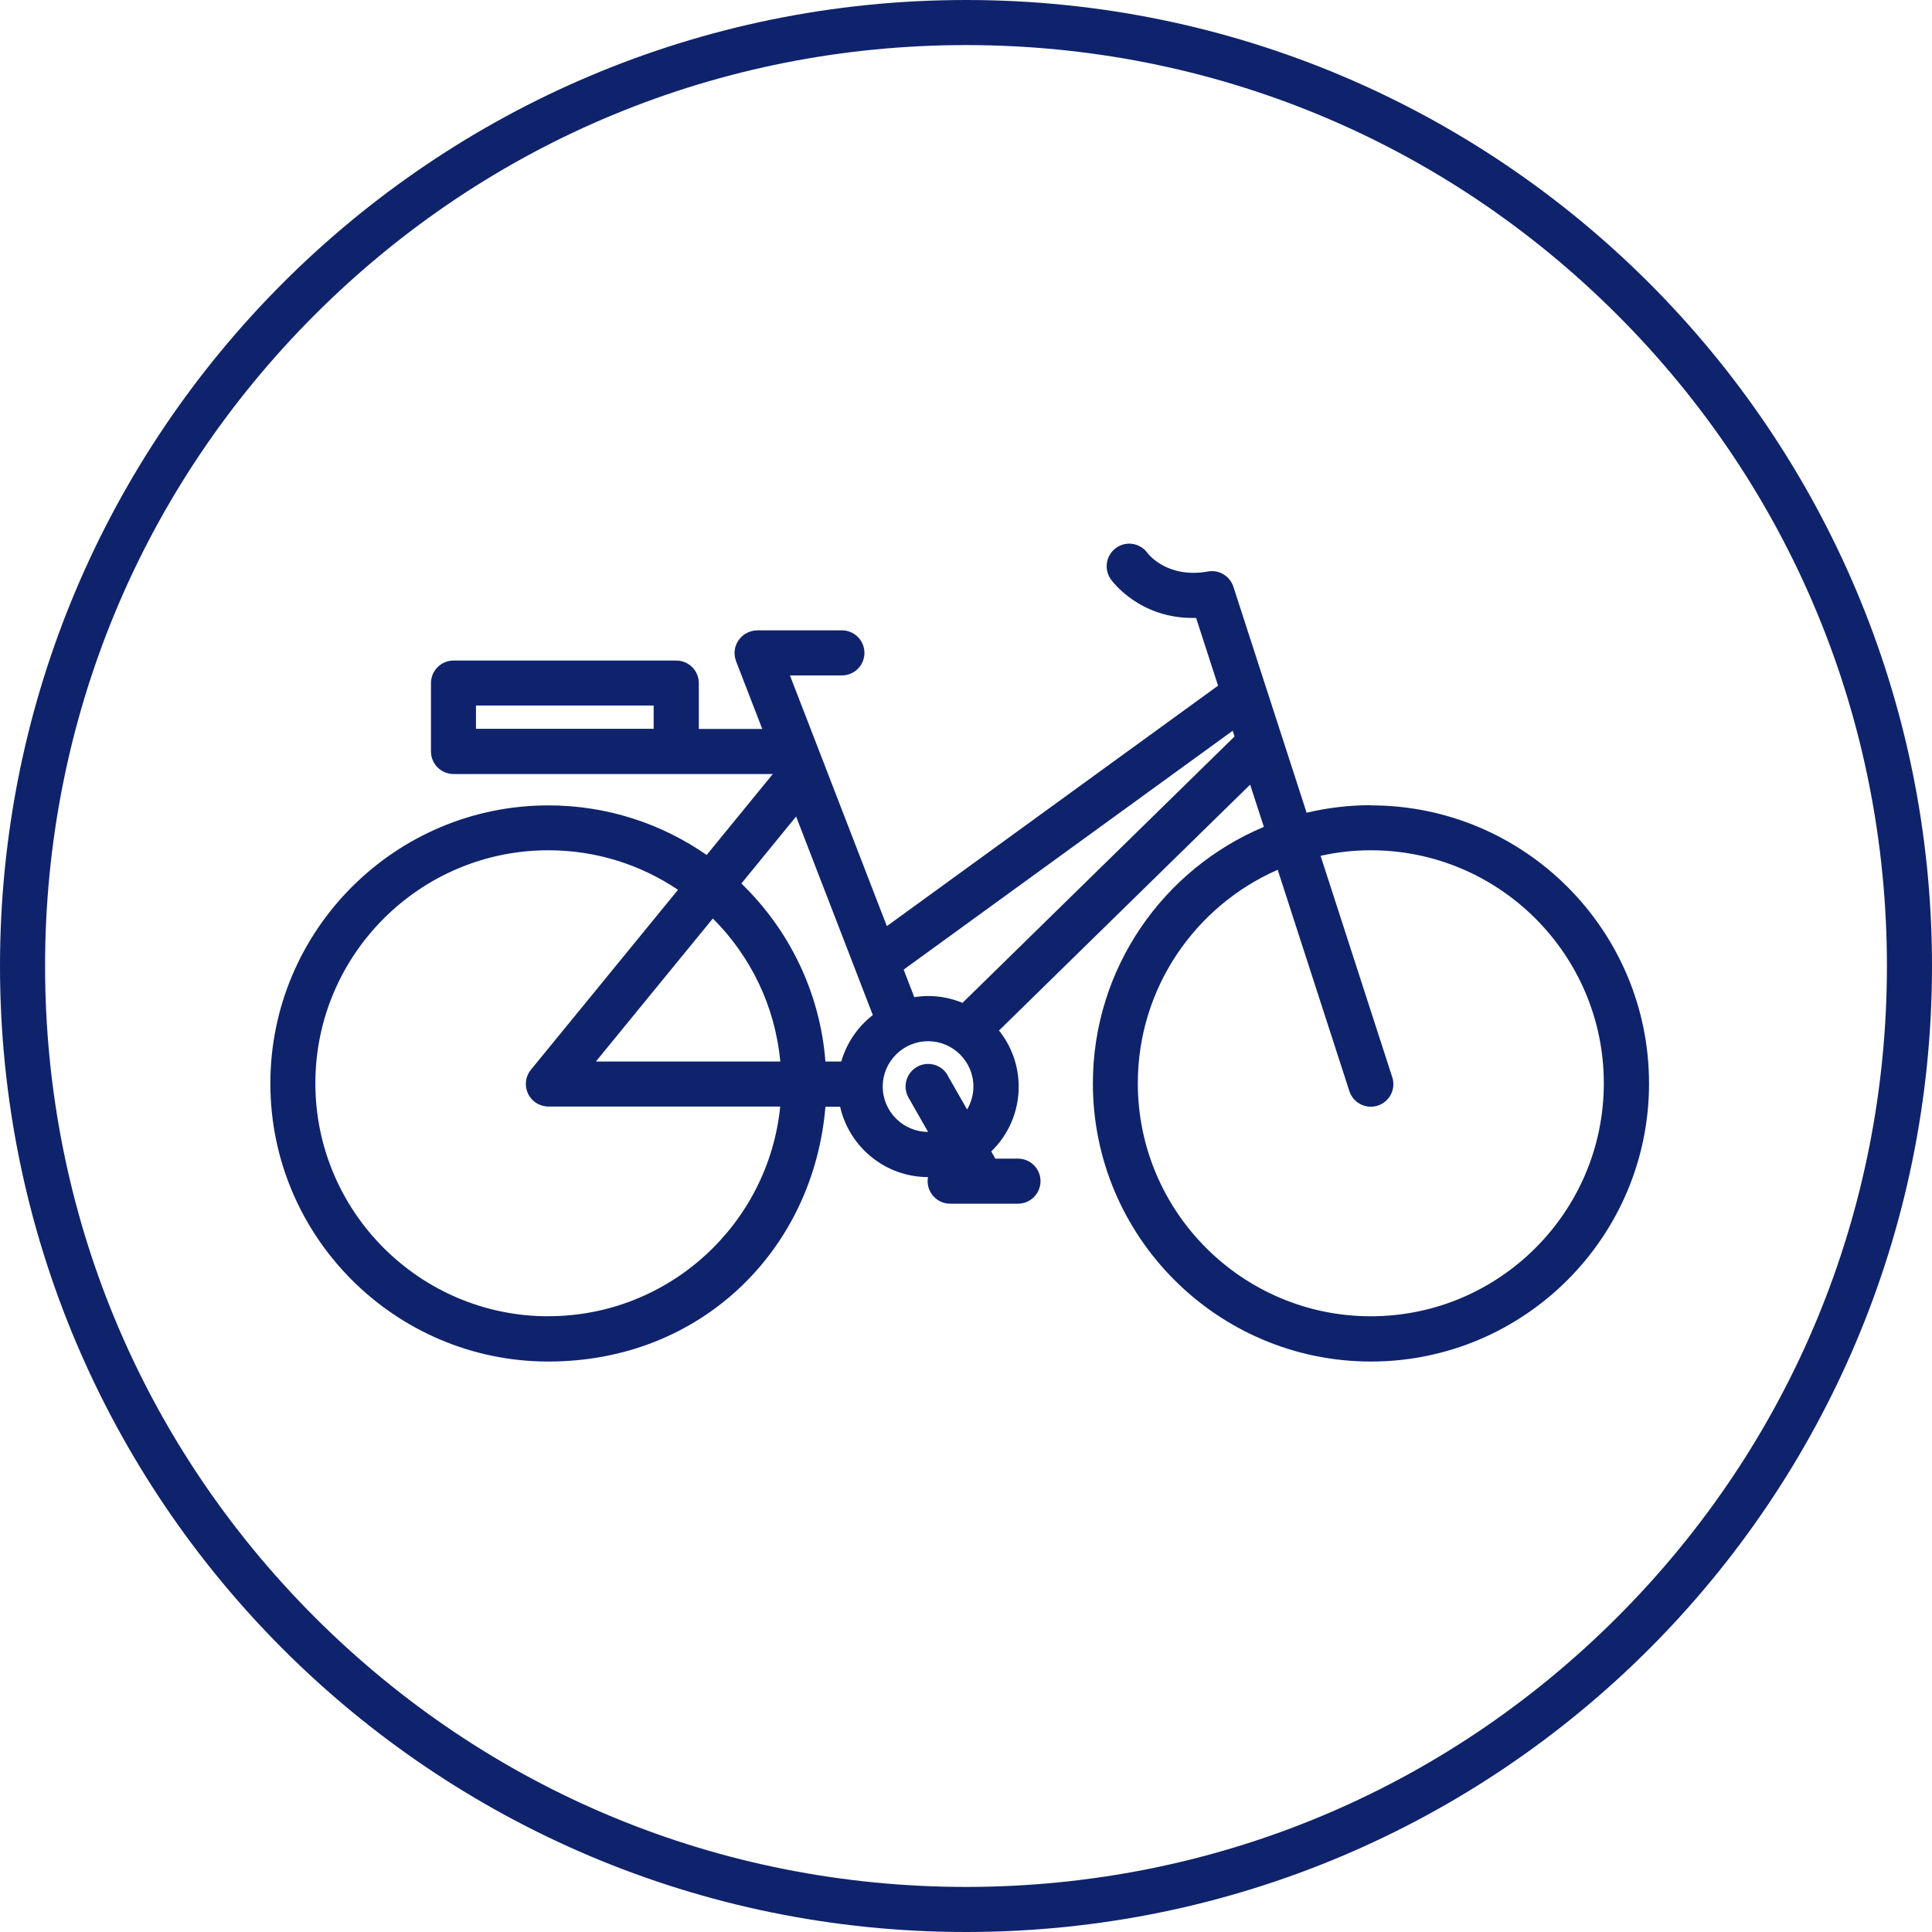
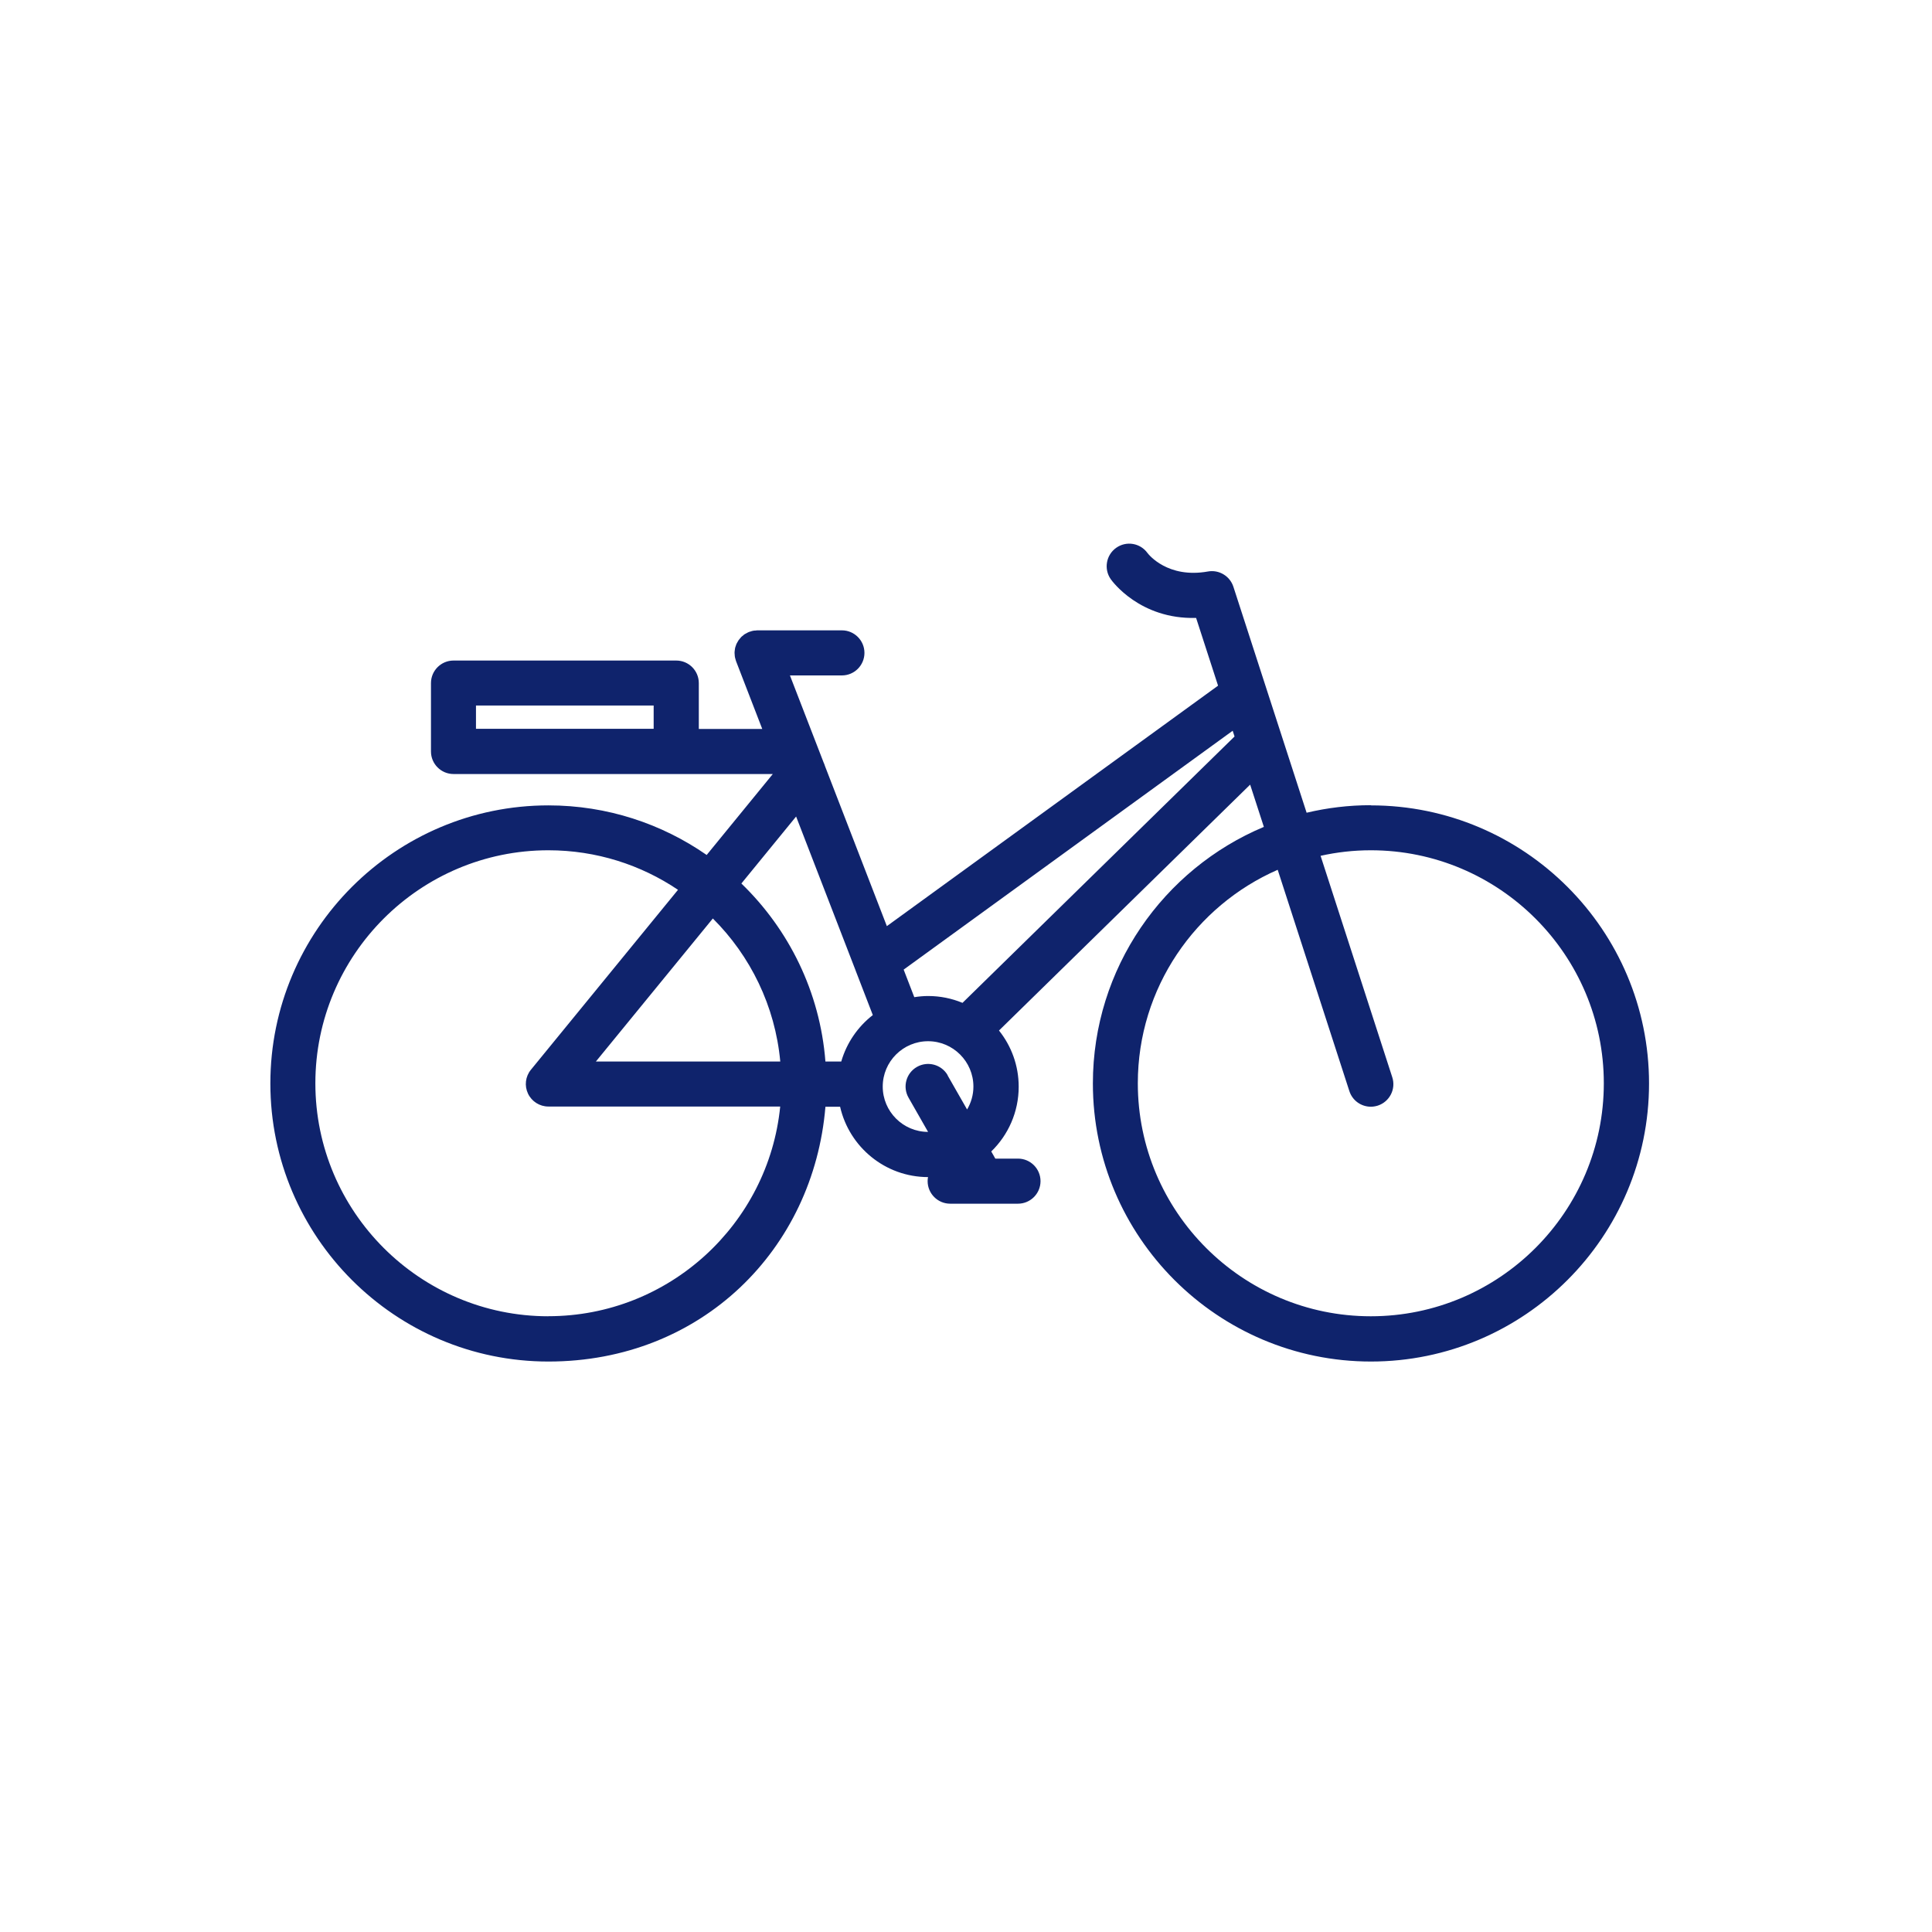
<svg xmlns="http://www.w3.org/2000/svg" id="Calque_1" viewBox="0 0 300 300">
  <defs>
    <style>      .st0 {        fill: #0f236c;      }    </style>
  </defs>
-   <path class="st0" d="M150,0C67.16,0,0,67.16,0,150s67.16,150,150,150,150-67.16,150-150S232.84,0,150,0ZM251.12,251.12c-27.01,27.01-62.92,41.88-101.12,41.88s-74.11-14.87-101.12-41.88S7,188.2,7,150s14.87-74.11,41.88-101.12S111.8,7,150,7s74.11,14.87,101.12,41.88,41.88,62.92,41.88,101.12-14.87,74.11-41.88,101.12Z" />
  <path class="st0" d="M212.86,125.03c-3.43,0-6.77.41-9.97,1.17l-11.37-35.09c-.54-1.66-2.23-2.68-3.95-2.37-6.25,1.12-9.22-2.64-9.39-2.87-1.12-1.55-3.28-1.92-4.85-.81-1.58,1.11-1.96,3.3-.85,4.88.2.28,4.52,6.26,13.25,6.01l3.41,10.52-51.43,37.34-9.61-24.86c-.05-.19-.13-.37-.21-.55l-5.23-13.52h8.07c1.93,0,3.5-1.57,3.5-3.5s-1.57-3.5-3.5-3.5h-13.17c-.09,0-.17.02-.25.03-.13,0-.26.01-.39.04-.13.02-.26.07-.38.11-.08.02-.16.04-.24.07-.02,0-.03.02-.04.02-.13.05-.25.12-.37.19-.08.05-.17.08-.25.13-.1.06-.18.14-.27.22-.09.07-.18.13-.26.21-.08.08-.14.16-.21.25-.07.09-.15.17-.22.27-.07.1-.12.21-.18.31-.05.09-.11.18-.15.27-.04.1-.07.21-.11.32-.04.11-.08.22-.1.33-.02.09-.02.19-.04.28-.02.14-.04.28-.04.42,0,.02,0,.03,0,.05,0,.08.02.16.02.25,0,.13.02.26.04.39.02.13.07.25.1.38.02.08.04.16.07.24l4.07,10.53h-9.85v-7.12c0-1.93-1.57-3.5-3.5-3.5h-34.59c-1.93,0-3.5,1.57-3.5,3.5v10.62c0,1.93,1.57,3.5,3.5,3.5h49.58l-10.27,12.57c-6.98-4.85-15.45-7.7-24.57-7.7-23.81,0-43.18,19.37-43.18,43.18s19.37,43.18,43.18,43.18,41.17-17.44,43.01-39.56h2.28c1.42,6.24,6.99,10.91,13.65,10.92-.04.2-.06.41-.06.63,0,1.93,1.57,3.5,3.5,3.5h10.53c1.93,0,3.5-1.57,3.5-3.5s-1.57-3.5-3.5-3.5h-3.52l-.63-1.11c2.63-2.55,4.26-6.12,4.26-10.06,0-3.3-1.15-6.33-3.06-8.72l39-38.18,2.13,6.56c-15.58,6.53-26.55,21.93-26.55,39.84,0,23.81,19.37,43.18,43.18,43.18s43.18-19.37,43.18-43.18-19.37-43.18-43.18-43.18ZM101.5,113.17h-27.59v-3.62h27.59v3.62ZM123.62,126.79l9.21,23.83c.03.06.04.13.07.19l2.63,6.81c-2.32,1.8-4.06,4.31-4.9,7.21h-2.46c-.84-10.82-5.69-20.52-13.05-27.64l8.49-10.39ZM121.16,164.83h-28.63l18.16-22.21c5.82,5.8,9.67,13.57,10.47,22.21ZM85.15,204.39c-19.95,0-36.18-16.23-36.18-36.18s16.23-36.18,36.18-36.18c7.45,0,14.37,2.26,20.13,6.14l-22.84,27.94c-.86,1.05-1.03,2.49-.45,3.71.58,1.22,1.81,2,3.16,2h36c-1.82,18.26-17.27,32.56-36,32.56ZM147.16,166.97c-.96-1.68-3.1-2.26-4.78-1.3-1.68.96-2.26,3.1-1.3,4.78l3.03,5.31c-3.88,0-7.04-3.16-7.04-7.04s3.16-7.04,7.04-7.04,7.04,3.16,7.04,7.04c0,1.3-.36,2.51-.98,3.56l-3.03-5.3ZM149.45,155.72c-1.64-.68-3.44-1.06-5.33-1.06-.73,0-1.45.07-2.15.18l-1.65-4.28,51.09-37.09.29.89-42.24,41.36ZM212.86,204.39c-19.95,0-36.18-16.23-36.18-36.18,0-14.81,8.95-27.56,21.72-33.15l11.13,34.37c.48,1.48,1.85,2.42,3.33,2.42.36,0,.72-.06,1.08-.17,1.84-.6,2.85-2.57,2.25-4.41l-11.13-34.38c2.52-.56,5.12-.86,7.8-.86,19.95,0,36.18,16.23,36.18,36.18s-16.23,36.18-36.18,36.18Z" />
</svg>